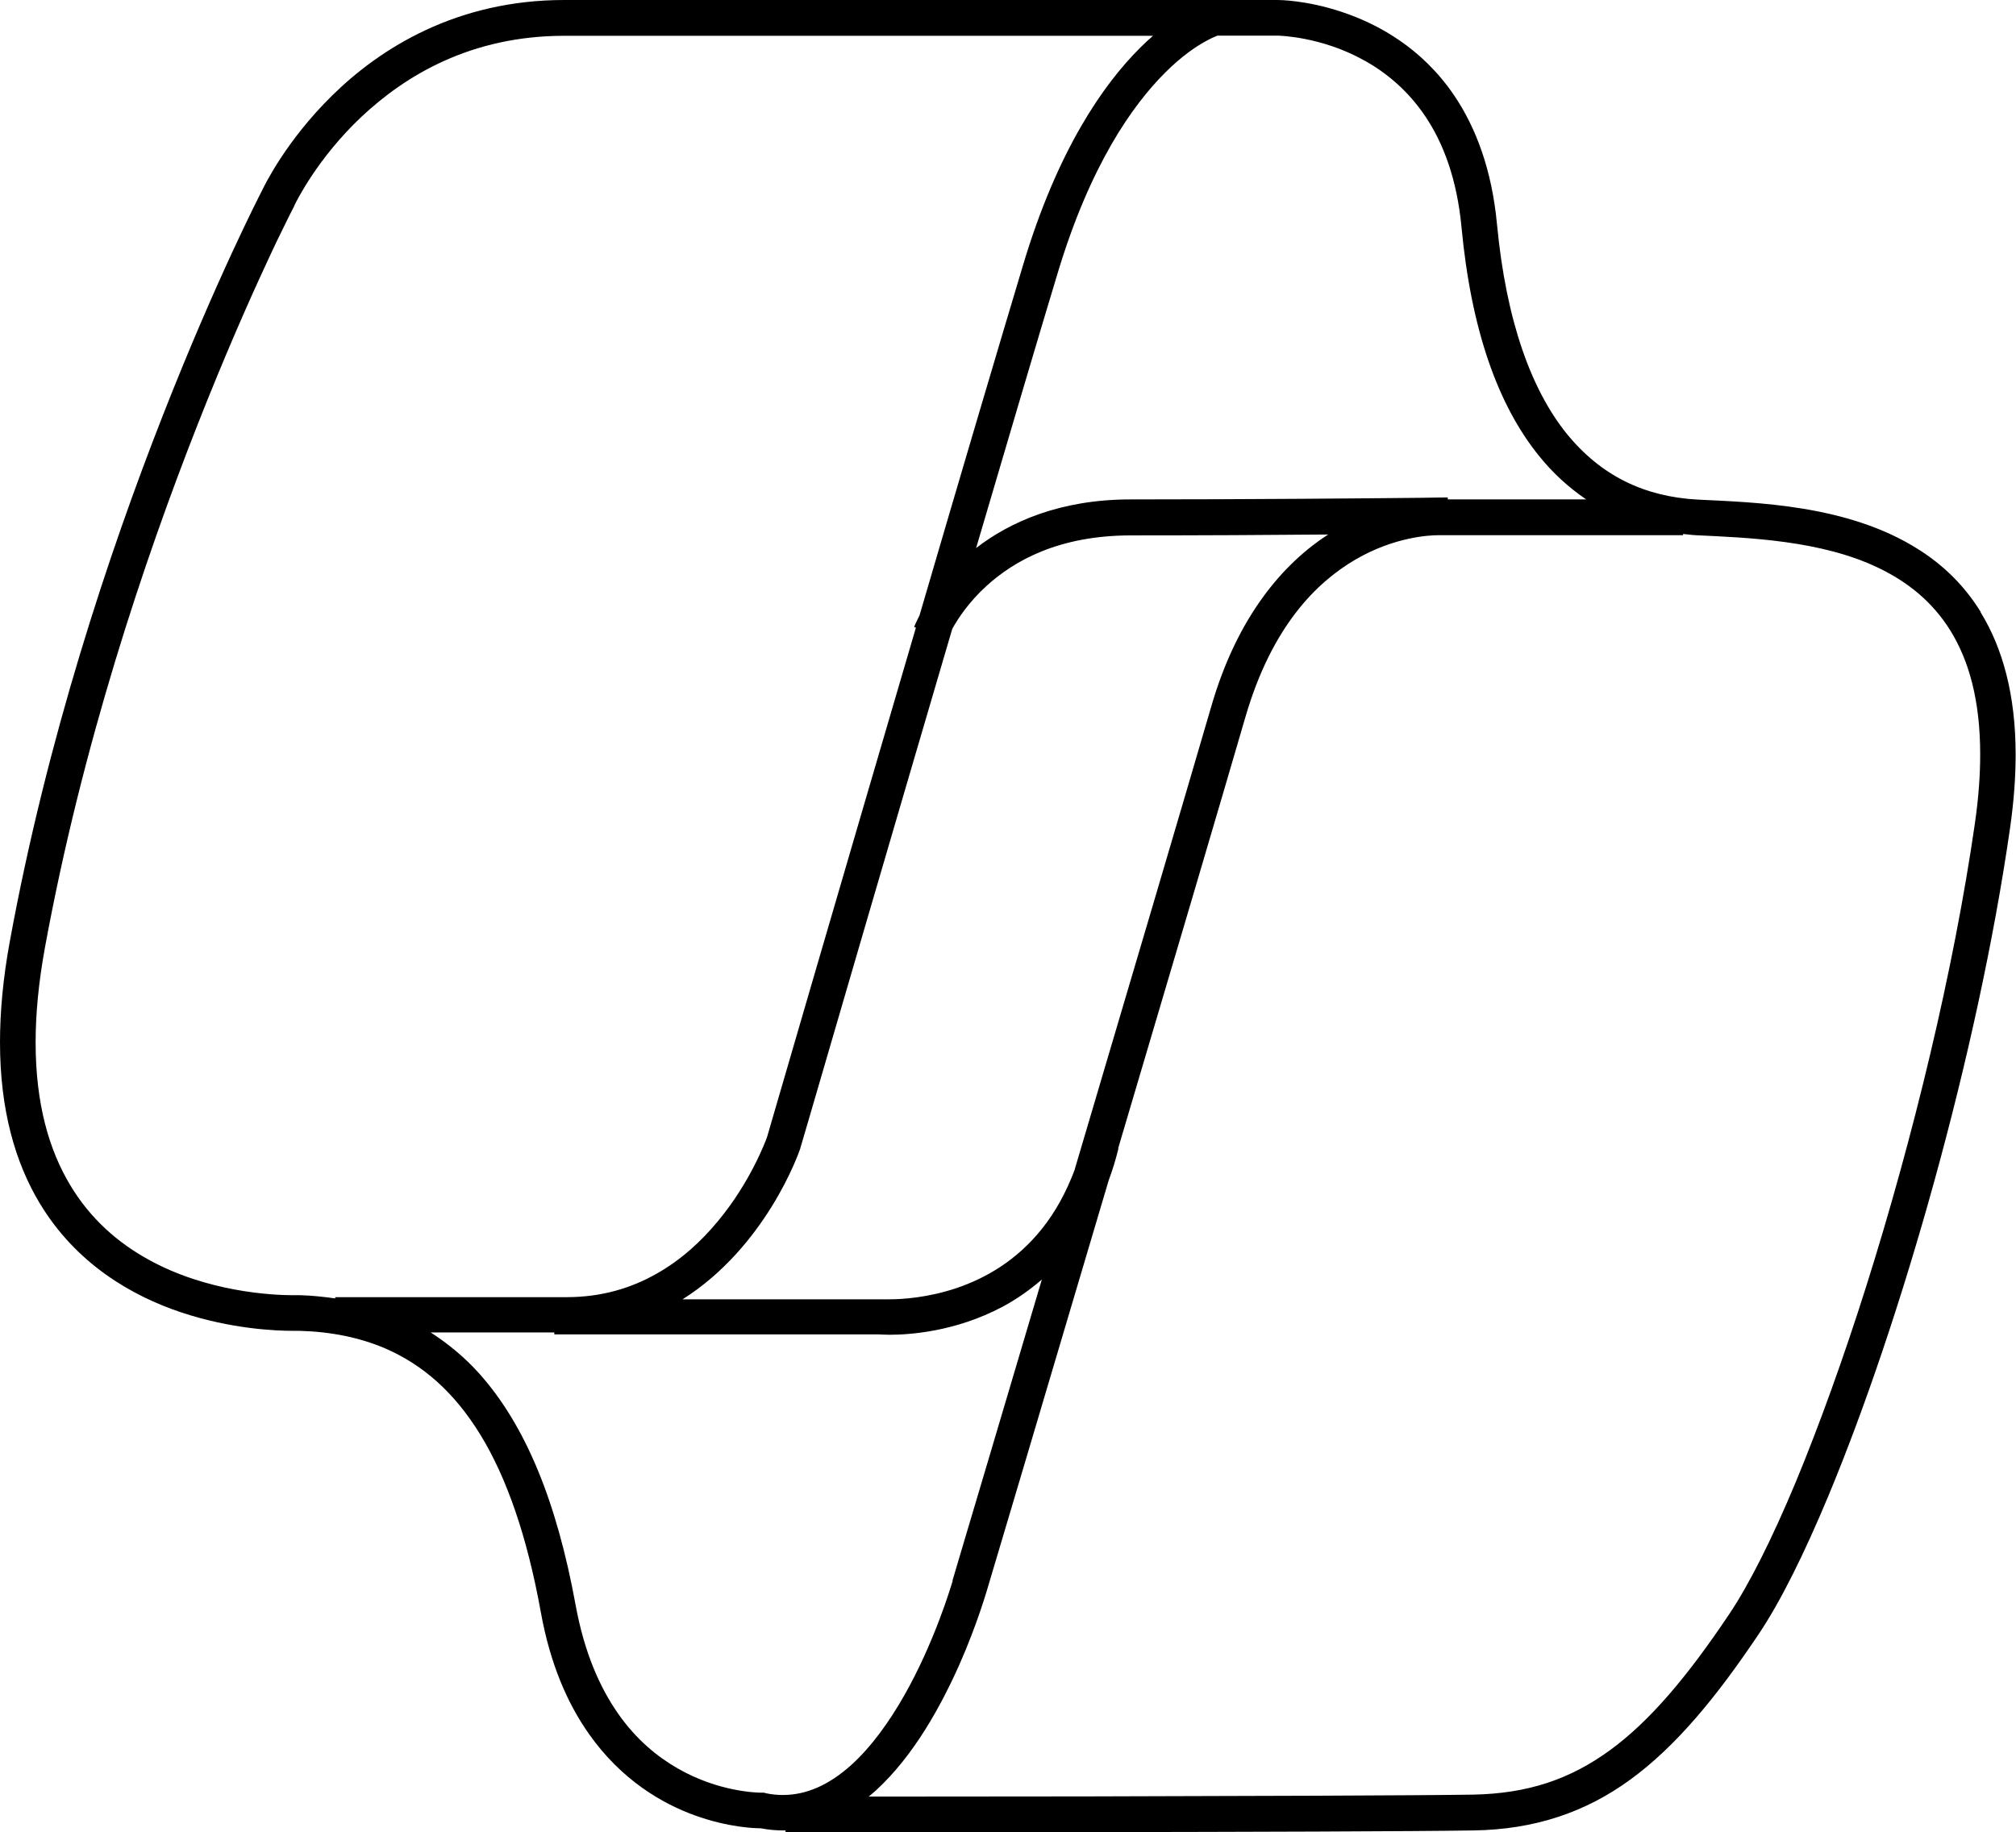
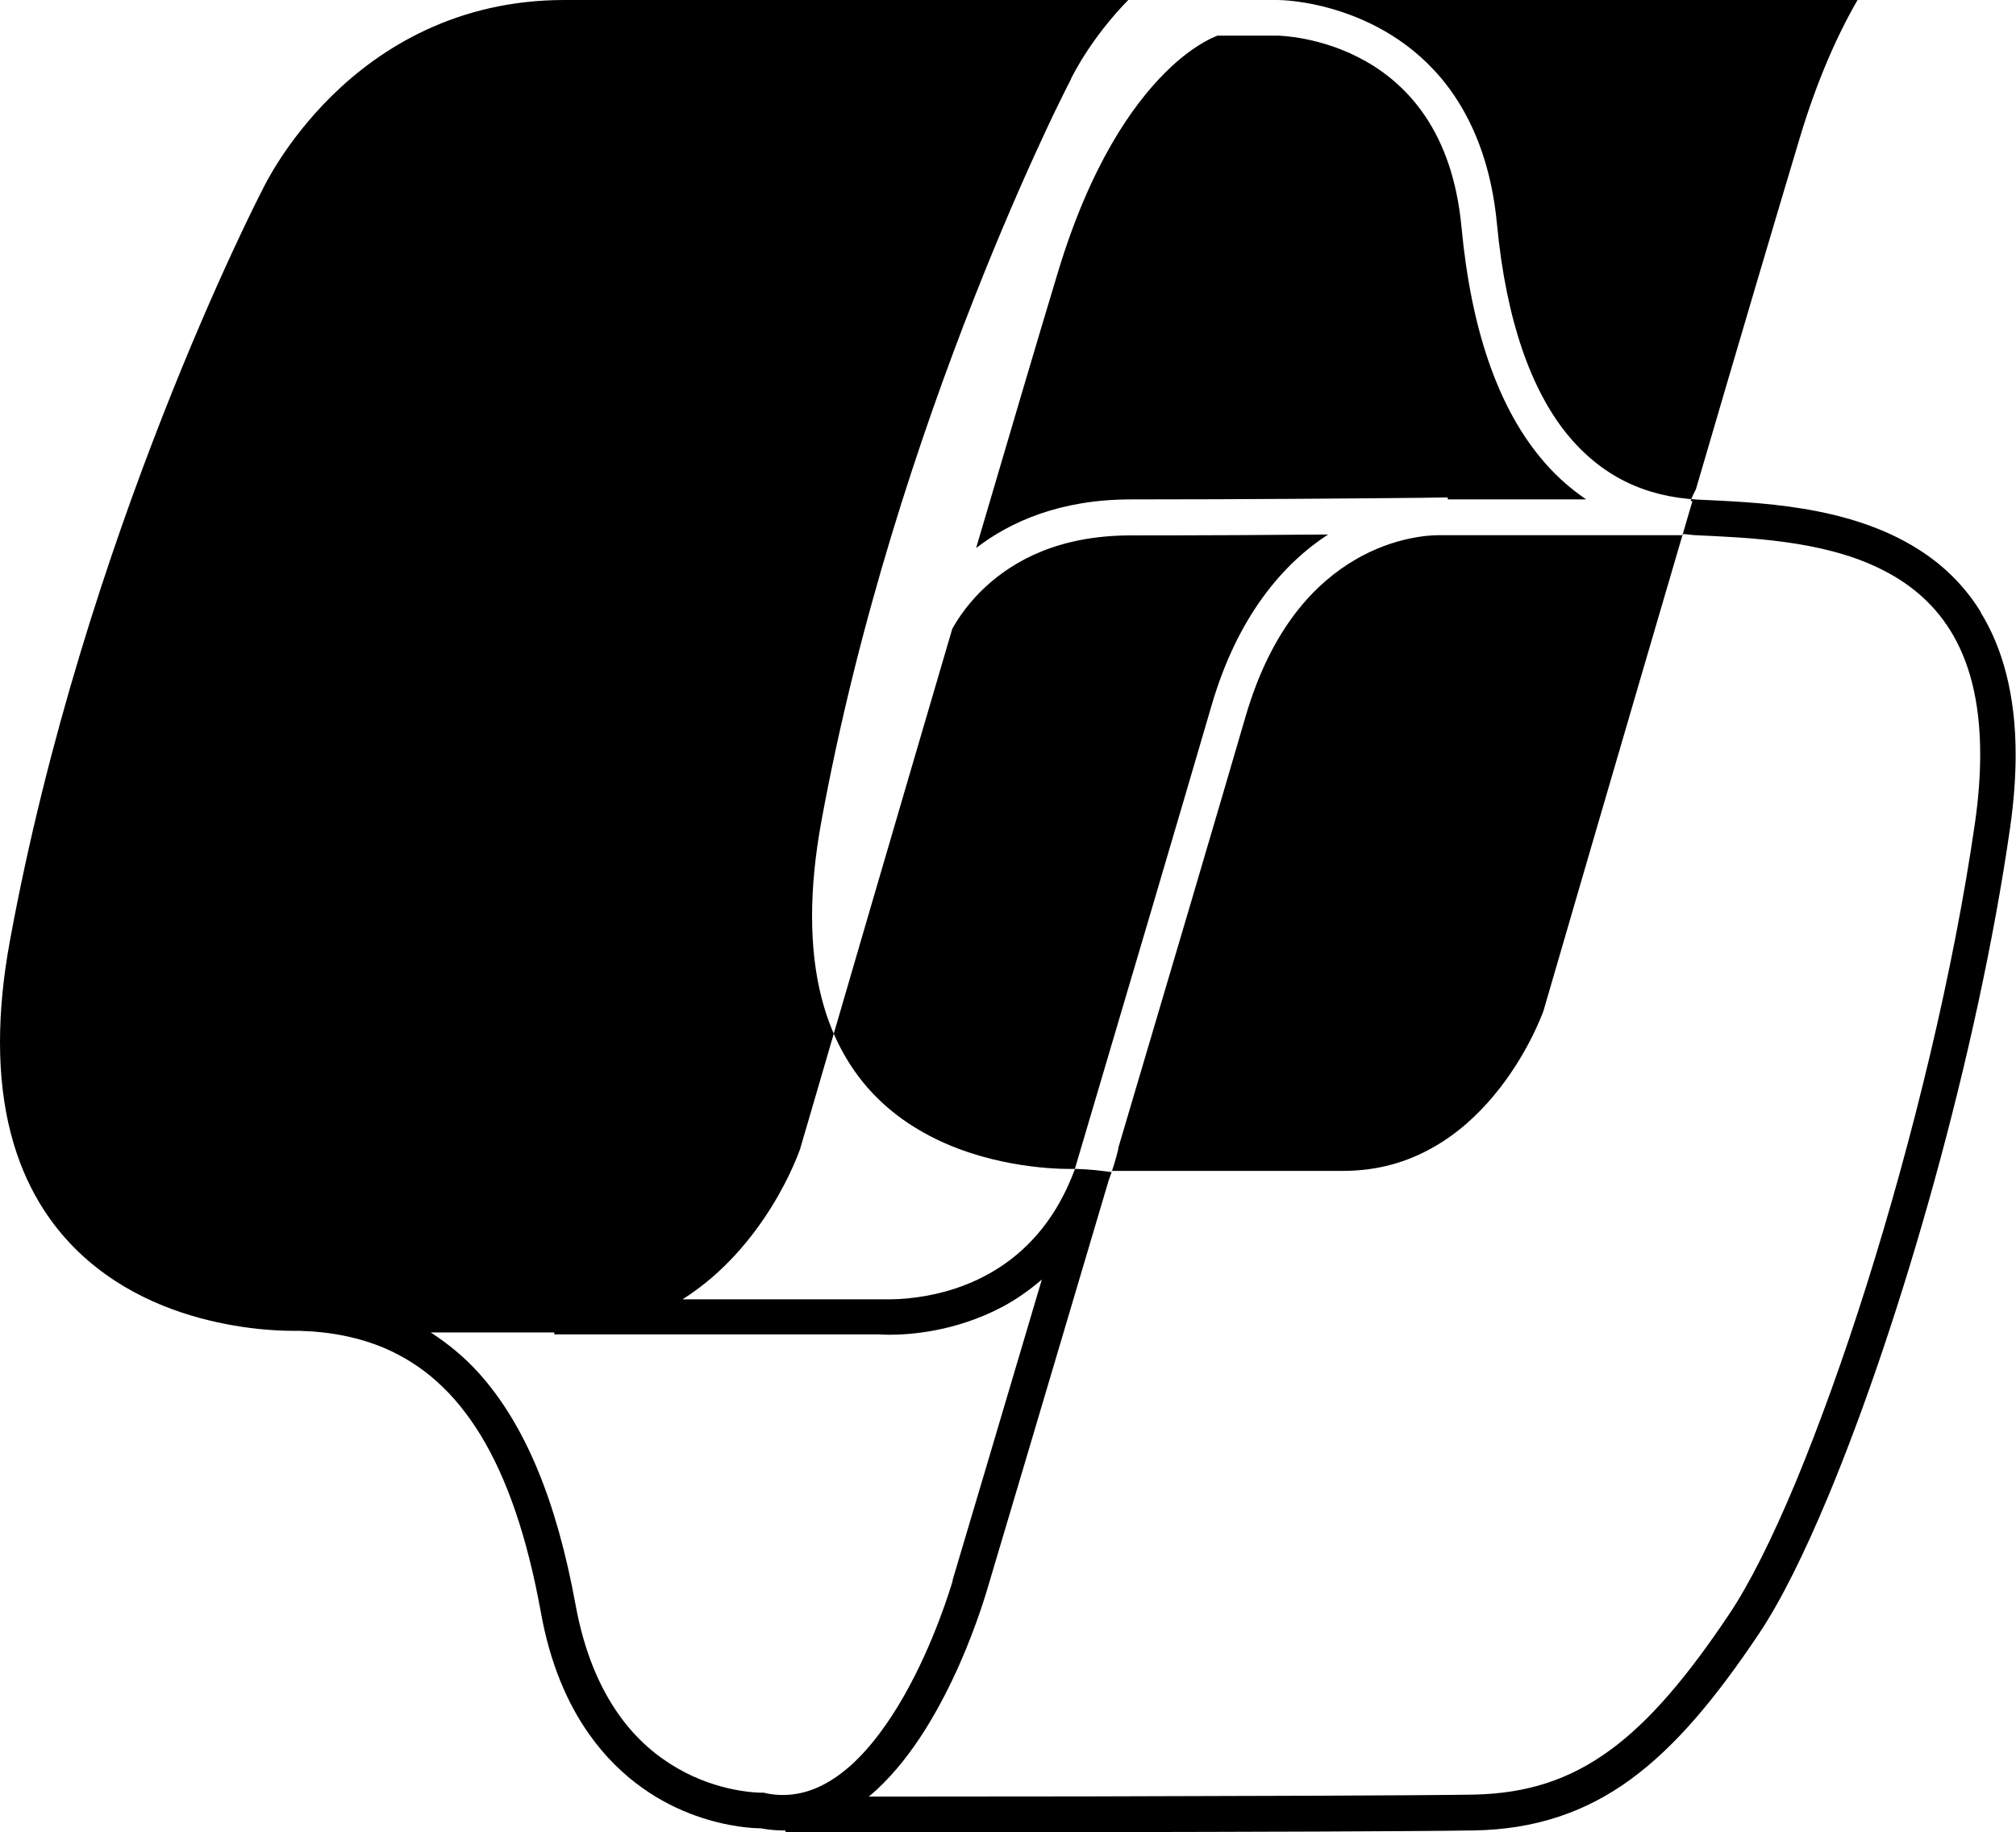
<svg xmlns="http://www.w3.org/2000/svg" id="Layer_2" data-name="Layer 2" viewBox="0 0 113.18 102.87">
  <g id="Layer_1-2" data-name="Layer 1">
-     <path d="M111.2,34.36c-.93-1.51-2.14-2.66-3.49-3.51-2.01-1.28-4.31-1.93-6.49-2.29-2.19-.36-4.29-.43-5.91-.51-2.95-.16-5.41-1.3-7.37-3.72-1.95-2.43-3.38-6.26-3.9-11.76-.29-3.06-1.19-5.42-2.4-7.21-1.82-2.69-4.32-4.03-6.31-4.69C73.33,0,71.79,0,71.72,0H31.68c-6.03,0-10.31,2.69-13.02,5.35-2.6,2.55-3.81,5.06-3.94,5.33-.2.38-10,19.4-14.17,42.18C.17,54.93,0,56.81,0,58.52c0,3.78.85,6.74,2.22,9.02,2.05,3.42,5.18,5.22,7.97,6.15,2.8.93,5.29,1.03,6.26,1.03.2,0,.31,0,.37,0,1.79.05,3.38.38,4.79.98,2.13.92,3.9,2.47,5.37,4.87,1.47,2.41,2.61,5.68,3.38,9.93.52,2.91,1.5,5.15,2.71,6.86,1.81,2.57,4.1,3.91,5.98,4.58,1.85.66,3.3.71,3.66.71.42.08.83.12,1.23.12.05,0,.11,0,.16,0v.11s32.11,0,38.63-.11c3.41-.05,6.28-1.01,8.82-2.87,2.54-1.86,4.78-4.57,7.17-8.13,1.25-1.86,2.57-4.53,3.93-7.79,4.07-9.77,8.37-24.78,10.2-37.51.21-1.48.31-2.84.31-4.1,0-3.36-.73-5.99-1.97-8ZM76.61,3.4c1.21.68,2.43,1.67,3.42,3.15.99,1.48,1.76,3.47,2.02,6.2.54,5.75,2.03,9.96,4.33,12.82.8,1,1.7,1.81,2.67,2.47h-7.77v-.11s-.56,0-1.55.02c-2.95.03-9.67.09-16.26.09-3.95,0-6.77,1.26-8.67,2.73,1.82-6.18,3.48-11.81,4.57-15.41,1.83-6.09,4.2-9.44,6.04-11.28.92-.92,1.72-1.46,2.27-1.76.27-.15.49-.25.62-.3l.06-.02h3.35c.06,0,2.47.04,4.89,1.4ZM60.35,65.63c-.5,1.35-1.13,2.45-1.83,3.33-1.44,1.82-3.2,2.81-4.82,3.36-1.61.54-3.05.63-3.77.63-.16,0-.28,0-.36,0h-.09s-.02,0-.02,0h-.04s-11.1,0-11.1,0c2.33-1.47,3.95-3.51,5-5.2,1.11-1.79,1.59-3.22,1.61-3.27v-.02s.01-.03.01-.03c0,0,.17-.57.47-1.6,1.23-4.23,4.72-16.19,8.05-27.52.32-.58.93-1.51,1.93-2.42,1.57-1.42,4.05-2.82,8.07-2.83,3.93,0,7.9-.02,11.1-.05-2.48,1.61-5.08,4.54-6.56,9.66-1.58,5.42-4.71,16.01-7.66,25.97ZM16.76,72.72s-.15,0-.32,0c-1.11,0-4.83-.17-8.14-2.02-1.66-.92-3.22-2.25-4.37-4.18-1.16-1.94-1.93-4.51-1.93-7.99,0-1.58.16-3.34.52-5.31,2.07-11.31,5.57-21.74,8.55-29.32,1.49-3.79,2.85-6.88,3.84-9.01.49-1.07.89-1.89,1.17-2.45.14-.28.24-.49.32-.64.07-.14.11-.21.11-.21v-.02s.02-.02.02-.02v-.02c.11-.23,1.3-2.65,3.76-4.97,2.47-2.32,6.14-4.55,11.39-4.55h33.05c-.23.2-.47.42-.72.67-2.11,2.1-4.64,5.78-6.55,12.12-1.33,4.43-3.55,11.93-5.84,19.76-.19.37-.29.61-.3.64l.1.04c-4.04,13.77-8.26,28.25-8.36,28.61-.08.22-.94,2.54-2.77,4.73-.91,1.1-2.06,2.17-3.46,2.95-1.4.79-3.05,1.3-5.03,1.3h-12.98v.07c-.64-.09-1.28-.16-1.95-.18h-.04s-.04,0-.04,0h-.01ZM42.98,100.67l-.11-.02h-.11s0,0,0,0h-.02c-.22,0-2.4-.04-4.69-1.36-1.15-.66-2.33-1.62-3.35-3.08-1.02-1.46-1.89-3.41-2.38-6.07-1.07-5.88-2.84-10.16-5.44-13.05-.82-.91-1.73-1.65-2.7-2.28h6.94v.11h18.22c.09,0,.29.02.59.02,1.15,0,3.71-.17,6.35-1.57.75-.4,1.49-.91,2.21-1.53-1.23,4.16-2.36,7.96-3.23,10.89-.54,1.83-.99,3.33-1.3,4.37-.31,1.04-.48,1.62-.48,1.62h0s0,.02,0,.02v.03c-.1.33-1.03,3.46-2.72,6.43-.84,1.48-1.87,2.92-3.03,3.95-1.17,1.03-2.41,1.63-3.78,1.63-.31,0-.63-.03-.96-.1ZM110.88,46.18c-1.2,8.34-3.5,17.77-6.08,25.95-1.29,4.09-2.66,7.88-3.98,11.07-1.33,3.19-2.63,5.78-3.75,7.44-2.33,3.48-4.45,6-6.69,7.63-2.24,1.63-4.6,2.43-7.68,2.49-3.23.05-12.89.08-21.72.1-4.42,0-8.64.01-11.75.01-.16,0-.3,0-.46,0,.14-.12.28-.23.42-.36,2.14-1.97,3.65-4.76,4.68-7.07,1-2.27,1.51-4.08,1.54-4.16.02-.05,3.29-11.06,6.83-23,.21-.56.39-1.15.55-1.79h-.02c2.8-9.44,5.67-19.15,7.16-24.27,1.48-5.05,3.96-7.51,6.16-8.8,2.21-1.29,4.2-1.37,4.63-1.37h.07s.01,0,.01,0h.02s13.67,0,13.67,0v-.07c.24.02.48.06.72.07,2.93.14,7.03.28,10.26,1.84,1.62.78,3.01,1.88,4.03,3.52,1.02,1.65,1.67,3.87,1.67,6.95,0,1.15-.09,2.42-.29,3.82Z" />
+     <path d="M111.2,34.36c-.93-1.51-2.14-2.66-3.49-3.51-2.01-1.28-4.31-1.93-6.49-2.29-2.19-.36-4.29-.43-5.91-.51-2.95-.16-5.41-1.3-7.37-3.72-1.95-2.43-3.38-6.26-3.9-11.76-.29-3.06-1.19-5.42-2.4-7.21-1.82-2.69-4.32-4.03-6.31-4.69C73.33,0,71.79,0,71.72,0H31.68c-6.03,0-10.31,2.69-13.02,5.35-2.6,2.55-3.81,5.06-3.94,5.33-.2.38-10,19.4-14.17,42.18C.17,54.93,0,56.81,0,58.52c0,3.78.85,6.74,2.22,9.02,2.05,3.42,5.18,5.22,7.97,6.15,2.8.93,5.29,1.03,6.26,1.03.2,0,.31,0,.37,0,1.79.05,3.38.38,4.79.98,2.13.92,3.9,2.47,5.37,4.87,1.47,2.41,2.61,5.68,3.38,9.93.52,2.91,1.5,5.15,2.71,6.86,1.81,2.57,4.1,3.91,5.98,4.58,1.85.66,3.3.71,3.66.71.42.08.83.12,1.23.12.05,0,.11,0,.16,0v.11s32.11,0,38.63-.11c3.41-.05,6.28-1.01,8.82-2.87,2.54-1.86,4.78-4.57,7.17-8.13,1.25-1.86,2.57-4.53,3.93-7.79,4.07-9.77,8.37-24.78,10.2-37.51.21-1.48.31-2.84.31-4.1,0-3.36-.73-5.99-1.97-8ZM76.61,3.4c1.21.68,2.43,1.67,3.42,3.15.99,1.48,1.76,3.47,2.02,6.2.54,5.75,2.03,9.96,4.33,12.82.8,1,1.7,1.81,2.67,2.47h-7.77v-.11s-.56,0-1.55.02c-2.95.03-9.67.09-16.26.09-3.95,0-6.77,1.26-8.67,2.73,1.82-6.18,3.48-11.81,4.57-15.41,1.83-6.09,4.2-9.44,6.04-11.28.92-.92,1.72-1.46,2.27-1.76.27-.15.49-.25.62-.3l.06-.02h3.35c.06,0,2.47.04,4.89,1.4ZM60.35,65.63c-.5,1.35-1.13,2.45-1.83,3.33-1.44,1.82-3.2,2.81-4.82,3.36-1.61.54-3.05.63-3.77.63-.16,0-.28,0-.36,0h-.09s-.02,0-.02,0h-.04s-11.1,0-11.1,0c2.33-1.47,3.95-3.51,5-5.2,1.11-1.79,1.59-3.22,1.61-3.27v-.02s.01-.03.01-.03c0,0,.17-.57.47-1.6,1.23-4.23,4.72-16.19,8.05-27.52.32-.58.93-1.51,1.93-2.42,1.57-1.42,4.05-2.82,8.07-2.83,3.93,0,7.9-.02,11.1-.05-2.48,1.61-5.08,4.54-6.56,9.66-1.58,5.42-4.71,16.01-7.66,25.97Zs-.15,0-.32,0c-1.11,0-4.83-.17-8.14-2.02-1.66-.92-3.22-2.25-4.37-4.18-1.16-1.94-1.93-4.51-1.93-7.99,0-1.58.16-3.34.52-5.31,2.07-11.31,5.57-21.74,8.55-29.32,1.49-3.79,2.85-6.88,3.84-9.01.49-1.07.89-1.89,1.17-2.45.14-.28.24-.49.32-.64.07-.14.11-.21.11-.21v-.02s.02-.02.02-.02v-.02c.11-.23,1.3-2.65,3.76-4.97,2.47-2.32,6.14-4.55,11.39-4.55h33.05c-.23.2-.47.42-.72.67-2.11,2.1-4.64,5.78-6.55,12.12-1.33,4.43-3.55,11.93-5.84,19.76-.19.37-.29.61-.3.64l.1.04c-4.04,13.77-8.26,28.25-8.36,28.61-.08.22-.94,2.54-2.77,4.73-.91,1.1-2.06,2.17-3.46,2.95-1.4.79-3.05,1.3-5.03,1.3h-12.98v.07c-.64-.09-1.28-.16-1.95-.18h-.04s-.04,0-.04,0h-.01ZM42.98,100.67l-.11-.02h-.11s0,0,0,0h-.02c-.22,0-2.4-.04-4.69-1.36-1.15-.66-2.33-1.62-3.35-3.08-1.02-1.46-1.89-3.41-2.38-6.07-1.07-5.88-2.84-10.16-5.44-13.05-.82-.91-1.73-1.65-2.7-2.28h6.94v.11h18.22c.09,0,.29.02.59.02,1.15,0,3.71-.17,6.35-1.57.75-.4,1.49-.91,2.21-1.53-1.23,4.16-2.36,7.96-3.23,10.89-.54,1.83-.99,3.33-1.3,4.37-.31,1.04-.48,1.62-.48,1.62h0s0,.02,0,.02v.03c-.1.33-1.03,3.46-2.72,6.43-.84,1.48-1.87,2.92-3.03,3.95-1.17,1.03-2.41,1.63-3.78,1.63-.31,0-.63-.03-.96-.1ZM110.88,46.18c-1.2,8.34-3.5,17.77-6.08,25.95-1.29,4.09-2.66,7.88-3.98,11.07-1.33,3.19-2.63,5.78-3.75,7.44-2.33,3.48-4.45,6-6.69,7.63-2.24,1.63-4.6,2.43-7.68,2.49-3.23.05-12.89.08-21.72.1-4.42,0-8.64.01-11.75.01-.16,0-.3,0-.46,0,.14-.12.28-.23.42-.36,2.14-1.97,3.65-4.76,4.68-7.07,1-2.27,1.51-4.08,1.54-4.16.02-.05,3.29-11.06,6.83-23,.21-.56.39-1.15.55-1.79h-.02c2.8-9.44,5.67-19.15,7.16-24.27,1.48-5.05,3.96-7.51,6.16-8.8,2.21-1.29,4.2-1.37,4.63-1.37h.07s.01,0,.01,0h.02s13.67,0,13.67,0v-.07c.24.02.48.06.72.07,2.93.14,7.03.28,10.26,1.84,1.62.78,3.01,1.88,4.03,3.52,1.02,1.65,1.67,3.87,1.67,6.95,0,1.15-.09,2.42-.29,3.82Z" />
  </g>
</svg>